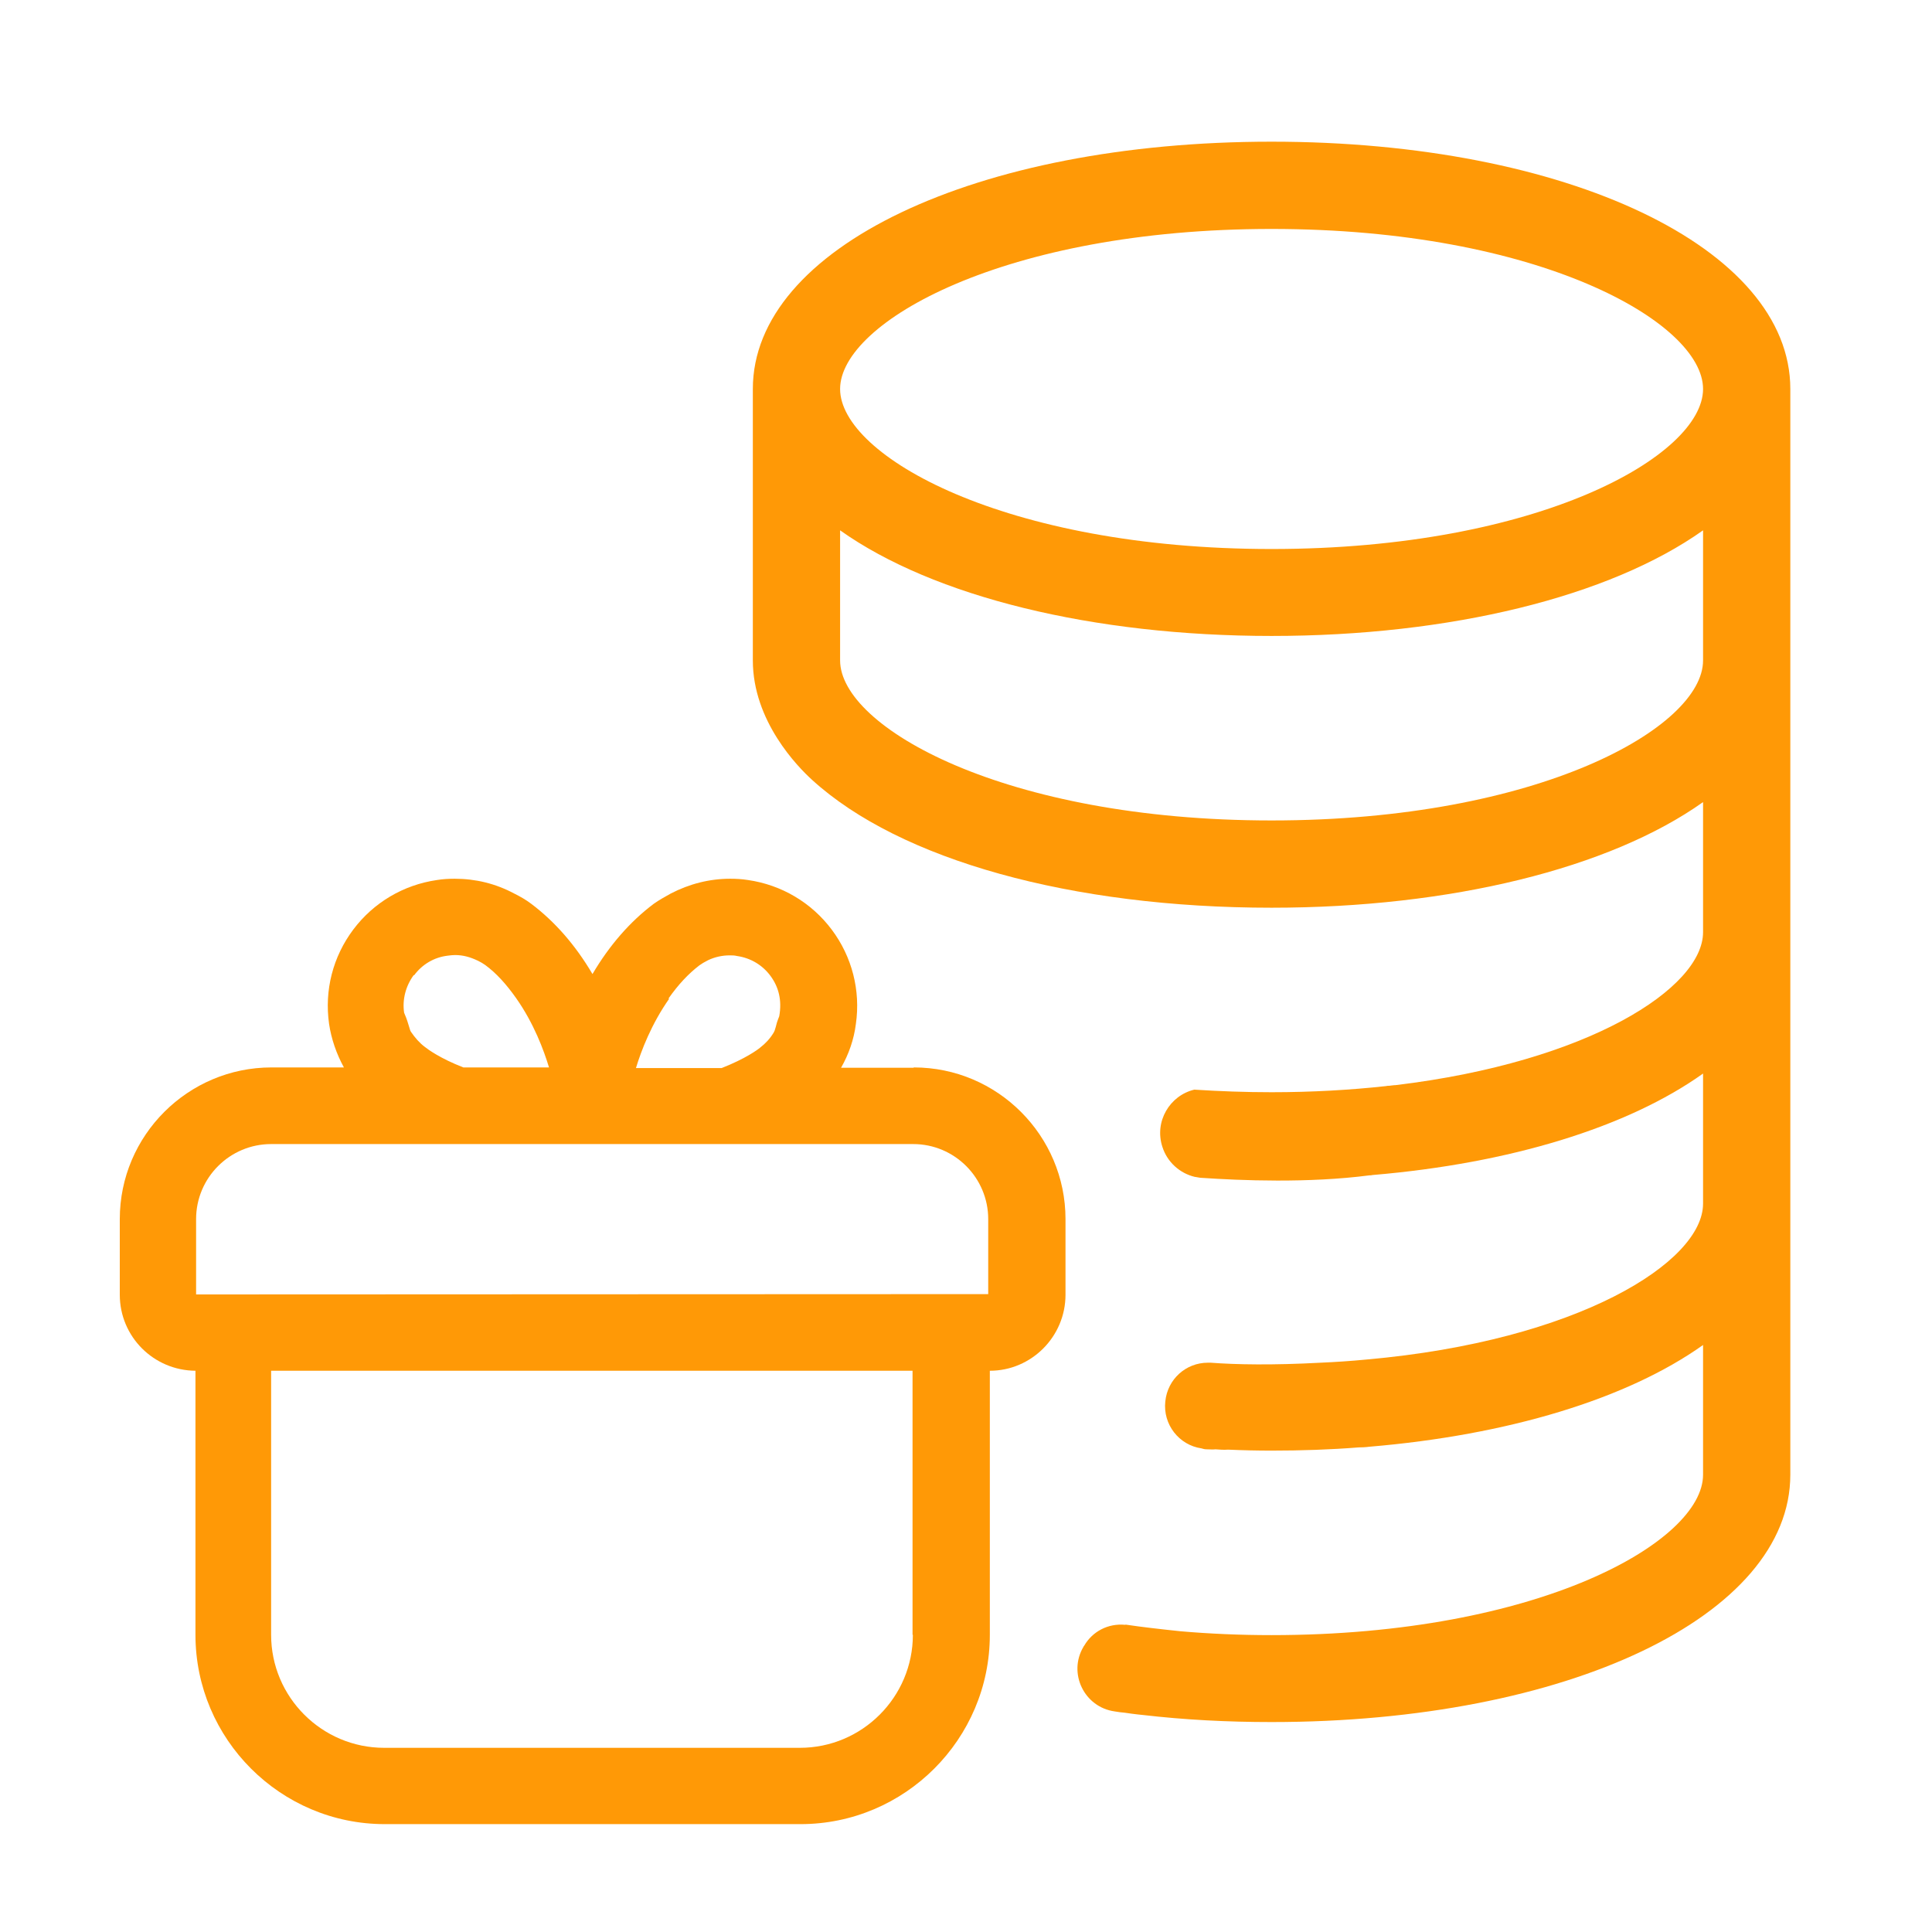
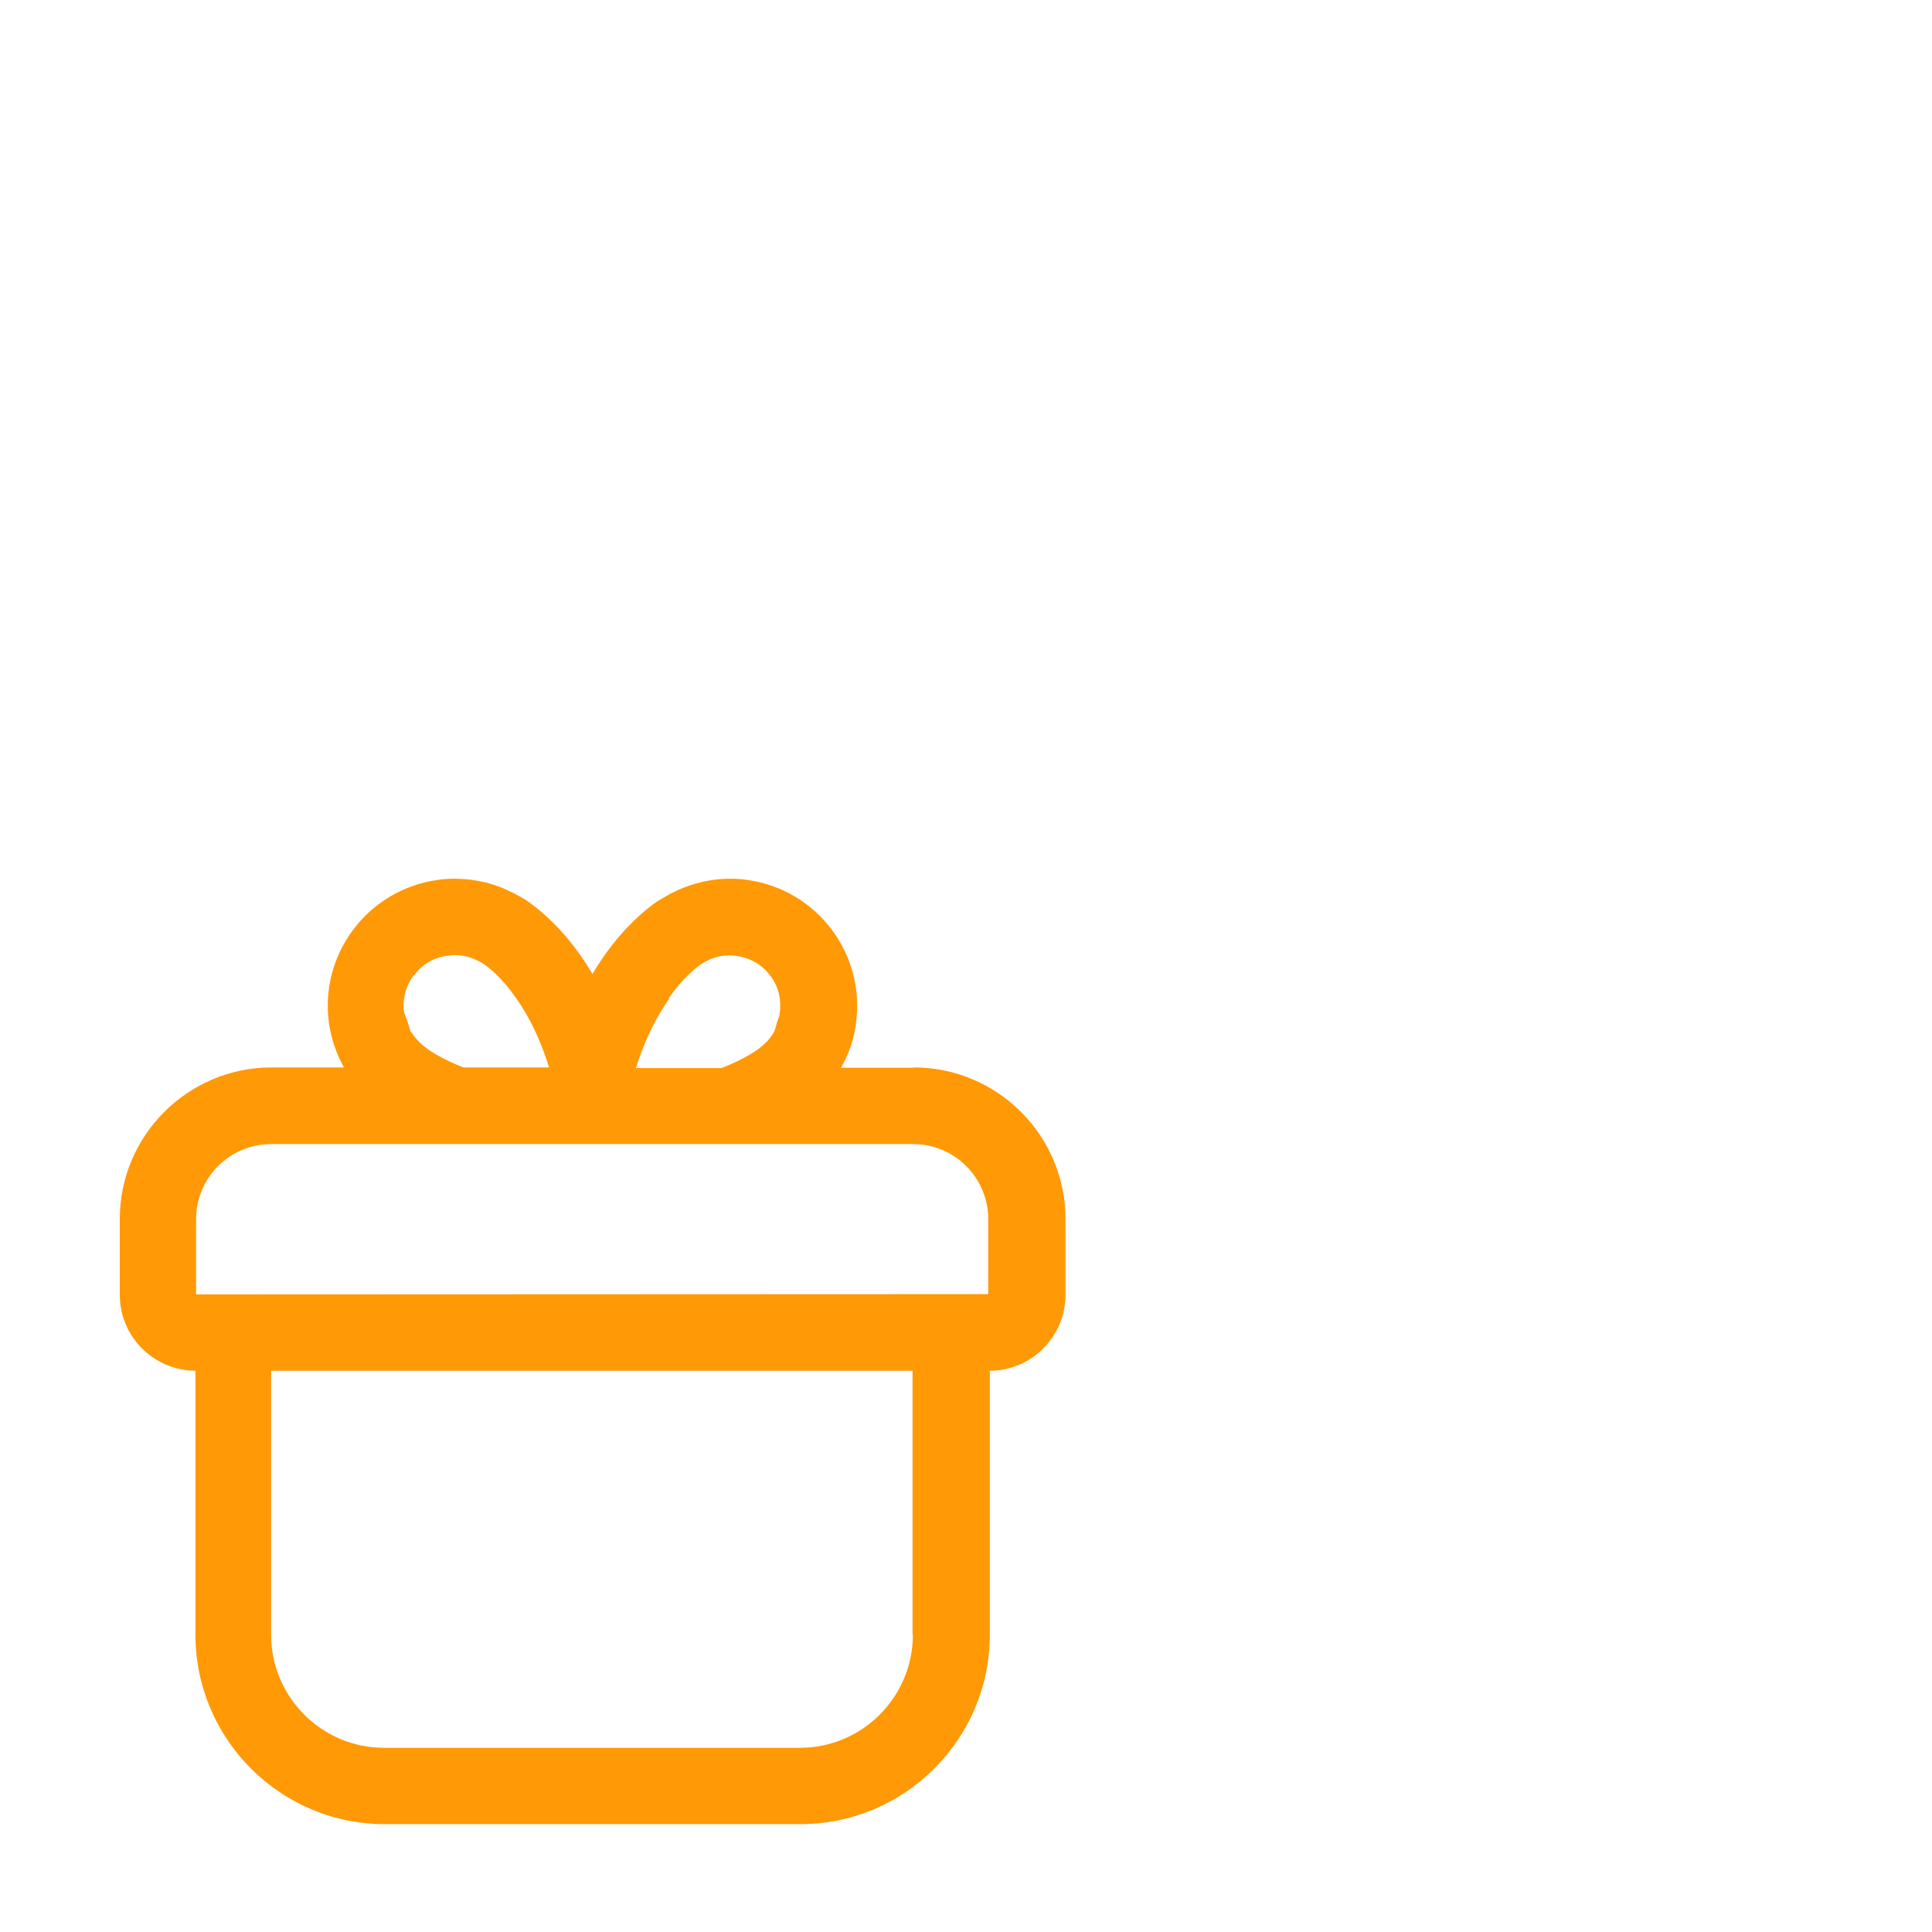
<svg xmlns="http://www.w3.org/2000/svg" height="60" id="deposit_match_bonus" viewBox="0 0 60 60" width="60">
  <defs>
    <style>
      .cls-1 {
        fill: #ff9906;
      }
    </style>
  </defs>
-   <path class="cls-1" d="M39.49,4.4c-9.19,0-16.11,3.3-16.11,7.68v8.43c0,1.89,1.4,3.31,1.84,3.71,2.73,2.49,8.06,3.97,14.27,3.97,5.56,0,10.5-1.22,13.4-3.28v4.04c0,1.73-3.55,4.03-9.55,4.75,0,0-.07,0-.2.02-.03,0-.07,0-.1.01-1.1.12-2.29.19-3.55.19-.81,0-1.62-.03-2.4-.08-.76.18-1.25.99-.99,1.78.15.47.54.82,1.01.93h.01c.07.01.14.03.21.03,1.18.08,3.3.17,5.21-.08h.04s.04-.01.06-.01c4.25-.36,7.91-1.48,10.25-3.15v4.04c0,1.82-3.9,4.26-10.44,4.84-.51.05-.99.08-1.44.1-1.48.08-2.62.06-3.41,0h-.09c-.68,0-1.25.51-1.32,1.2-.08.72.43,1.36,1.12,1.46.06.02.11.03.17.03.09,0,.18.01.27,0,.13.01.26.02.39.01.45.02.9.03,1.35.03.92,0,1.83-.03,2.71-.1.2,0,.32-.02.32-.02,4.3-.36,8.01-1.48,10.37-3.16v4.03c0,2.08-5.1,4.98-13.4,4.98-.96,0-1.91-.04-2.83-.12-.32-.03-.62-.07-.9-.1-.28-.03-.54-.07-.76-.1-.02,0-.04-.01-.06,0-.52-.05-1.01.2-1.27.65-.01.01-.02.02-.02.03-.49.82.02,1.88.97,2.01.1.02.21.03.31.04.33.05.56.07.56.07,1.29.15,2.62.22,4,.22,9.18,0,16.11-3.3,16.11-7.68V12.08c0-4.38-6.93-7.68-16.11-7.68ZM52.89,20.51c0,2.08-5.1,4.97-13.4,4.97s-13.4-2.9-13.4-4.97v-4.04c2.9,2.06,7.85,3.28,13.4,3.28s10.5-1.22,13.4-3.28v4.04ZM39.49,17.05c-8.3,0-13.4-2.9-13.4-4.97s5.1-4.97,13.4-4.97,13.4,2.9,13.4,4.97-5.1,4.97-13.4,4.97Z" />
  <path class="cls-1" d="M28.37,33.16h-2.25c.24-.42.4-.88.46-1.36.15-1.04-.12-2.09-.75-2.93-.63-.84-1.56-1.39-2.6-1.54-.19-.03-.37-.04-.55-.04-.65,0-1.27.16-1.85.46-.18.1-.36.2-.53.32-.73.55-1.37,1.28-1.9,2.18-.53-.9-1.17-1.63-1.9-2.18-.17-.13-.35-.23-.53-.32-.58-.31-1.2-.46-1.85-.46-.18,0-.37.01-.55.04-1.04.15-1.97.7-2.6,1.54-.63.84-.9,1.88-.75,2.93.07.47.23.93.46,1.35h-2.25c-2.59,0-4.71,2.11-4.71,4.71v2.35c0,1.3,1.05,2.35,2.35,2.36v8.2c0,3.24,2.64,5.88,5.88,5.88h12.91c3.24,0,5.88-2.64,5.88-5.88v-8.2c1.29,0,2.35-1.06,2.35-2.36v-2.35c0-2.59-2.11-4.71-4.71-4.71ZM20.76,31.01c.31-.44.62-.77.96-1.03.07-.05.15-.1.27-.16.21-.1.44-.15.67-.15.08,0,.15,0,.23.02.42.06.79.28,1.04.62.25.34.36.75.27,1.25-.02.06-.05.12-.07.19l-.04.15c-.02.08-.04.13-.07.18-.11.18-.25.33-.42.46-.07.06-.45.34-1.19.63h-2.66c.16-.53.48-1.37,1.03-2.15ZM12.86,30.29c.25-.34.62-.56,1.04-.61.08-.01.15-.02.23-.02.25,0,.47.06.72.18.08.04.15.08.22.13.34.25.65.59.96,1.03.55.78.86,1.62,1.02,2.15h-2.66c-.72-.28-1.1-.56-1.2-.64-.16-.12-.3-.28-.43-.47-.02-.03-.04-.1-.06-.17l-.05-.16c-.02-.06-.04-.12-.1-.26-.06-.41.05-.83.3-1.17ZM28.35,50.77c0,1.93-1.57,3.51-3.51,3.51h-12.91c-1.93,0-3.51-1.57-3.51-3.51v-8.2h19.92v8.2ZM6.09,40.21v-2.35c0-1.29,1.05-2.33,2.33-2.33h19.94c1.29,0,2.33,1.05,2.33,2.33v2.33s-24.61.01-24.61.01Z" />
</svg>